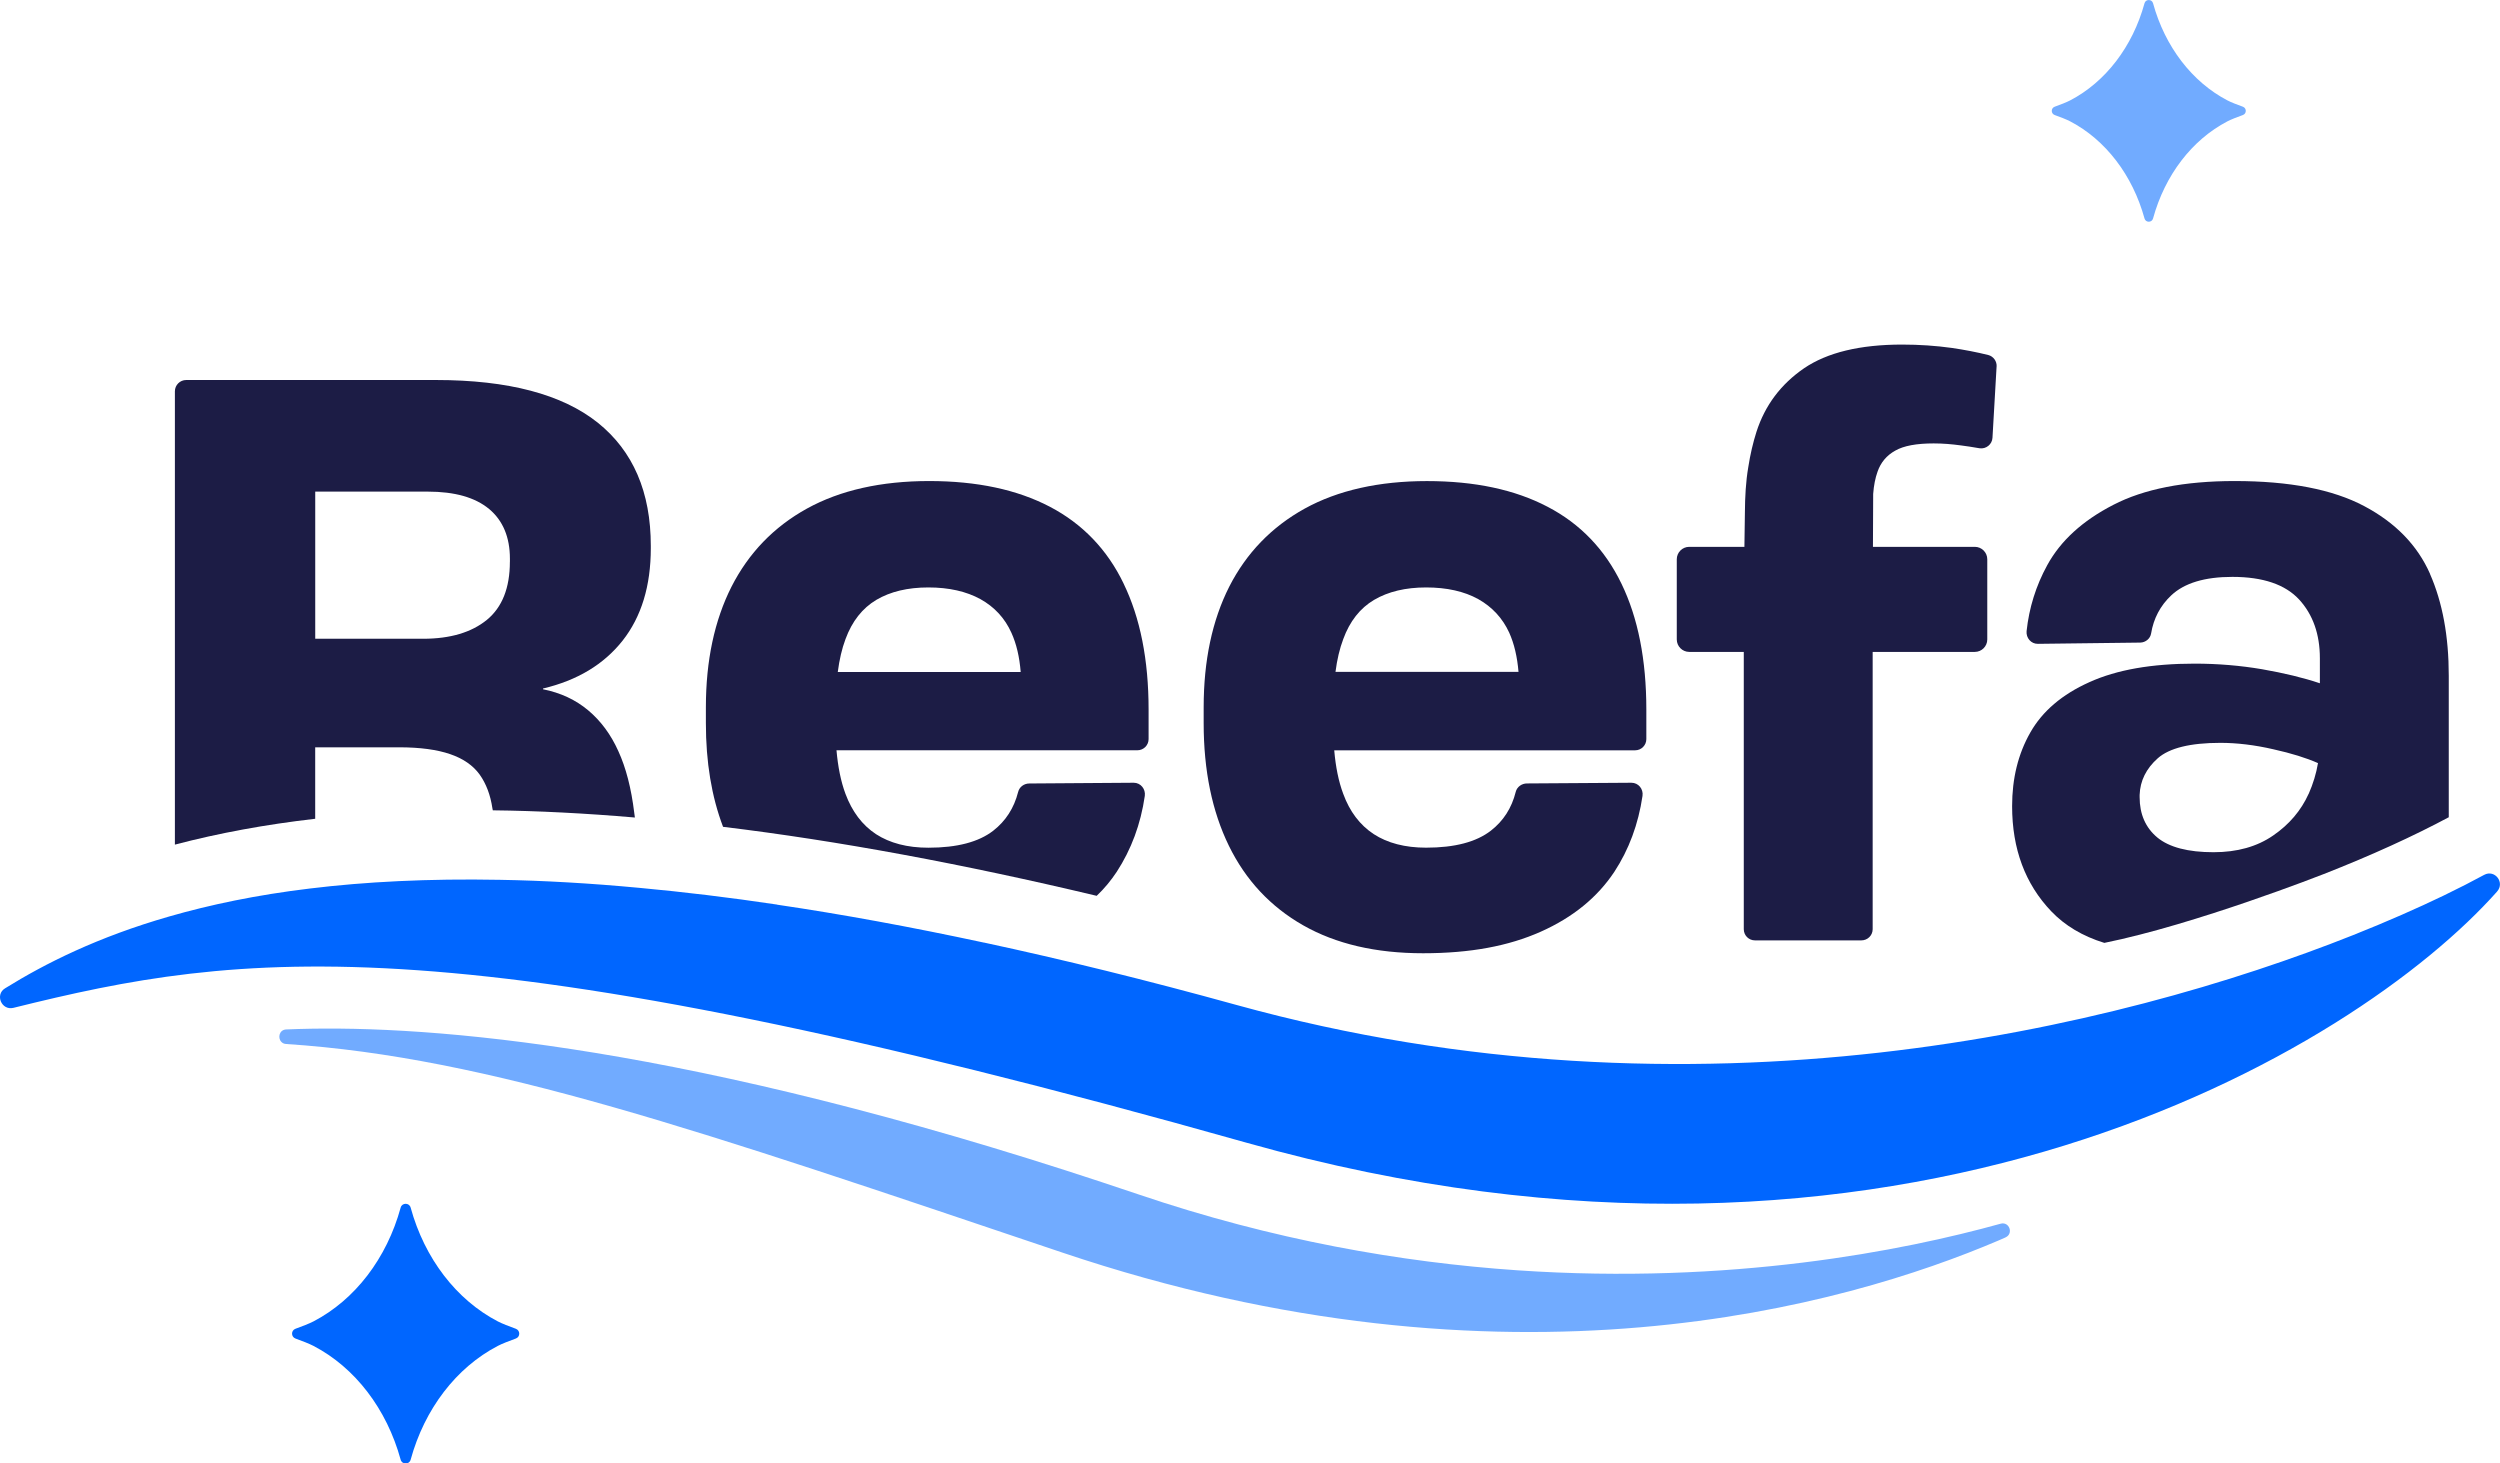
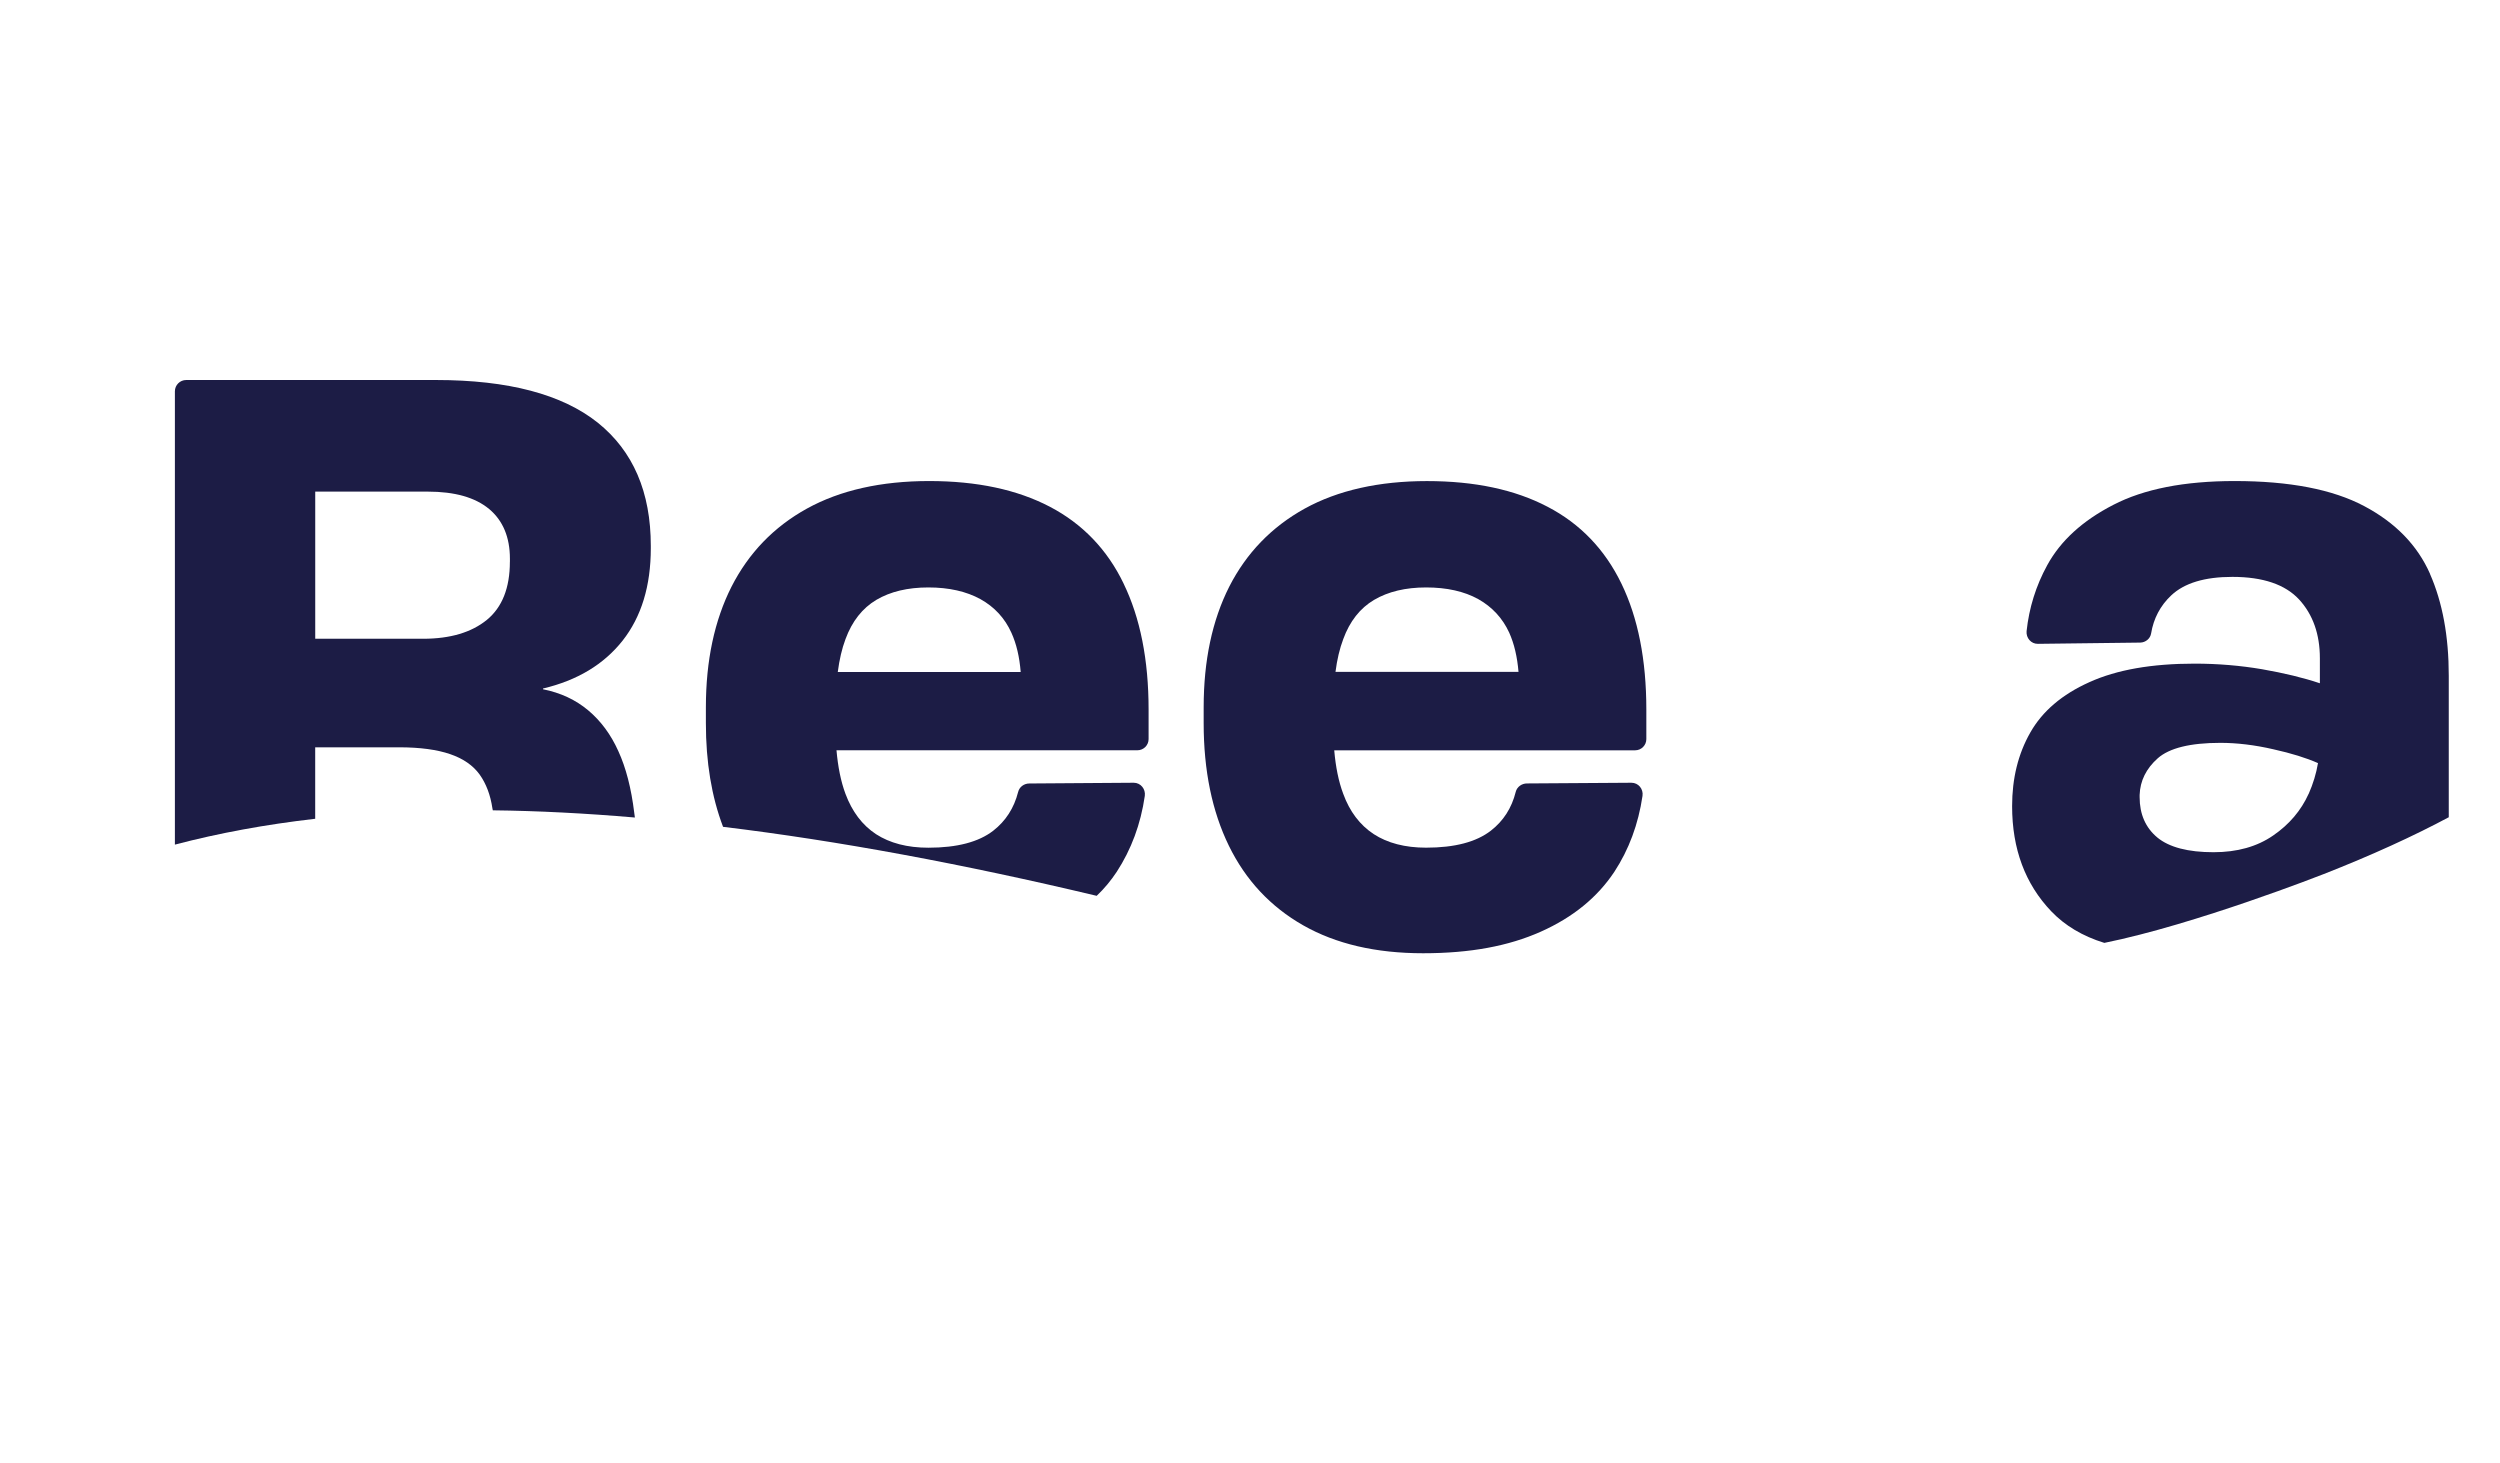
<svg xmlns="http://www.w3.org/2000/svg" id="_Слой_2" data-name="Слой 2" viewBox="0 0 639.13 374.14">
  <defs>
    <style> .cls-1 { fill: #06f; } .cls-1, .cls-2, .cls-3 { stroke-width: 0px; } .cls-2 { fill: #1c1c45; } .cls-3 { fill: #71abff; } </style>
  </defs>
  <g id="_Слой_1-2" data-name="Слой 1">
    <g>
-       <path class="cls-1" d="m127.25,337.81c-10.6-5.53-18.7-16.1-22.27-29.09-.35-1.29-2.2-1.29-2.55,0-3.56,12.99-11.67,23.56-22.27,29.09-1.1.57-2.95,1.29-4.62,1.89-1.17.42-1.17,2.07,0,2.5,1.67.6,3.52,1.32,4.62,1.89,10.6,5.53,18.71,16.1,22.27,29.09.35,1.29,2.2,1.29,2.55,0,3.56-12.99,11.67-23.56,22.27-29.09,1.1-.57,2.95-1.29,4.62-1.89,1.17-.42,1.17-2.07,0-2.5-1.67-.6-3.52-1.32-4.62-1.89Z" />
-       <path class="cls-3" d="m569.45,25.67c-9.05-4.72-15.97-13.75-19.02-24.84-.3-1.1-1.88-1.1-2.18,0-3.04,11.09-9.96,20.12-19.02,24.84-.94.49-2.52,1.1-3.94,1.61-1,.36-1,1.77,0,2.13,1.43.51,3.01,1.12,3.94,1.61,9.05,4.72,15.97,13.75,19.02,24.84.3,1.1,1.88,1.1,2.18,0,3.04-11.09,9.96-20.12,19.02-24.84.94-.49,2.52-1.1,3.94-1.61,1-.36,1-1.77,0-2.13-1.43-.51-3.01-1.12-3.94-1.61Z" />
      <path class="cls-2" d="m287.26,149.2c-4.19-8.71-10.52-15.28-18.84-19.64-8.39-4.39-18.65-6.58-30.89-6.58s-22.72,2.35-31.2,7.02c-8.52,4.7-14.93,11.38-19.32,19.99-4.35,8.61-6.55,18.87-6.55,30.85v4.04c0,9.98,1.46,18.78,4.39,26.5,29.36,3.56,61.23,9.47,95.52,17.64,1.97-1.87,3.65-3.91,5.12-6.13,3.72-5.72,6.13-12.17,7.18-19.41.25-1.75-1.05-3.37-2.83-3.37l-26.69.19c-1.33,0-2.54.86-2.86,2.16-1.05,4.13-3.18,7.43-6.36,9.91-3.72,2.89-9.25,4.35-16.59,4.35-5.4,0-9.85-1.18-13.38-3.46-3.53-2.32-6.13-5.78-7.82-10.33-1.18-3.18-1.91-6.86-2.29-11.12h76.93c1.56,0,2.86-1.27,2.86-2.86v-7.53c0-12.71-2.13-23.45-6.39-32.22Zm-73.08,22.59c.41-3.15,1.05-5.94,1.97-8.39,1.68-4.58,4.32-7.91,7.88-10.04,3.62-2.13,8.04-3.18,13.31-3.18s9.72,1.02,13.31,2.99c3.59,2,6.23,4.86,7.91,8.58,1.3,2.86,2.07,6.2,2.38,10.04h-46.77Z" />
      <path class="cls-2" d="m159.17,163.78c4.8-6.1,7.21-13.98,7.21-23.64v-.57c0-13.76-4.51-24.25-13.57-31.52-9.09-7.24-22.85-10.9-41.37-10.9h-63.84c-1.59,0-2.89,1.3-2.89,2.89v115.89c11.25-2.96,23.2-5.15,35.87-6.61v-18.27h21.42c5.4,0,9.76.6,13.09,1.75,3.34,1.14,5.85,2.89,7.53,5.21,1.65,2.32,2.76,5.21,3.27,8.67l.1.48c11.57.13,23.67.76,36.32,1.84l-.16-1.18c-.76-6.29-2.13-11.57-4.07-15.79-1.91-4.26-4.48-7.72-7.69-10.42-3.21-2.7-7.09-4.51-11.57-5.4v-.19c8.74-2.07,15.51-6.13,20.34-12.23Zm-28.82-20.15c0,6.67-1.97,11.63-5.88,14.84-3.94,3.21-9.37,4.83-16.3,4.83h-27.58v-37.62h28.73c6.96,0,12.17,1.49,15.73,4.45,3.53,2.95,5.31,7.21,5.31,12.71v.79Z" />
      <path class="cls-2" d="m420.89,181.41c0-12.7-2.12-23.46-6.37-32.21-4.22-8.72-10.52-15.29-18.87-19.64-8.37-4.39-18.64-6.57-30.86-6.57s-22.74,2.35-31.23,7.03c-8.49,4.7-14.91,11.36-19.3,19.96-4.36,8.63-6.54,18.9-6.54,30.86v4.04c0,12.1,2.15,22.54,6.45,31.35,4.3,8.8,10.64,15.57,18.99,20.33,8.37,4.76,18.58,7.14,30.66,7.14s21.85-1.84,30.08-5.51c8.23-3.67,14.48-8.78,18.81-15.31,3.73-5.7,6.13-12.16,7.2-19.41.26-1.76-1.05-3.36-2.83-3.36l-26.7.18c-1.33,0-2.56.86-2.88,2.15-1.03,4.13-3.15,7.43-6.34,9.91-3.73,2.9-9.23,4.36-16.58,4.36-5.39,0-9.87-1.18-13.39-3.47-3.53-2.32-6.14-5.76-7.8-10.32-1.18-3.15-1.92-6.85-2.29-11.1h76.92c1.58,0,2.87-1.28,2.87-2.87v-7.54Zm-79.47-9.64c.4-3.13,1.06-5.94,1.98-8.37,1.66-4.56,4.3-7.92,7.89-10.04,3.61-2.12,8.03-3.18,13.31-3.18s9.72,1,13.31,2.98c3.58,2.01,6.22,4.88,7.92,8.57,1.29,2.87,2.06,6.22,2.38,10.04h-46.78Z" />
-       <path class="cls-1" d="m638.39,227.92c-35.91,40.45-152.68,111.34-319.6,64.25C115.97,234.91,61.38,243.27,3.42,257.66c-3.02.73-4.77-3.37-2.13-4.99,10.26-6.36,23.67-13.12,42.07-18.4,10.3-2.96,22.15-5.47,35.87-7.12,14.11-1.72,30.19-2.57,48.62-2.22,11.06.19,22.97.86,35.81,2.07,10.99,1.02,22.66,2.41,35.02,4.26l.03.03c16.33,2.41,33.9,5.62,52.84,9.69h.06c19.96,4.29,41.44,9.56,64.54,15.95,117.51,32.47,225.57,5.94,285.41-17.86,8.8-3.5,16.55-6.93,23.13-10.1,3.88-1.87,7.34-3.65,10.39-5.31,2.7-1.46,5.37,1.94,3.3,4.26Z" />
-       <path class="cls-3" d="m512.72,316.35c-.6.25-1.21.51-1.81.79-39.12,16.68-125.39,41.47-239.33,3.08-93.1-31.36-146.64-49.92-198.44-53.32-.54-.03-.95-.25-1.24-.57-.95-1.02-.51-3.08,1.27-3.15,32.16-1.37,95.52,2.7,199.39,36.07,6.01,1.94,12.2,3.97,18.49,6.1,34.48,11.69,67.24,17.38,96.92,19.41,54.53,3.72,98.54-4.99,123.51-11.92,2.22-.6,3.34,2.57,1.24,3.5Z" />
      <path class="cls-2" d="m621.25,146.72c-3.24-7.34-8.87-13.12-16.87-17.35-8.04-4.26-19.07-6.39-33.08-6.39-12.87,0-23.2,2.03-31.05,6.1-7.85,4.04-13.47,9.18-16.87,15.41-2.89,5.27-4.64,10.9-5.28,16.87-.16,1.72,1.14,3.27,2.89,3.24l26.18-.32c1.33-.03,2.54-.99,2.76-2.32.63-3.84,2.35-7.12,5.15-9.75,3.34-3.15,8.55-4.73,15.63-4.73,7.82,0,13.5,1.94,17.06,5.78,3.53,3.85,5.31,8.87,5.31,15.03v6.39c-4.26-1.43-9.18-2.61-14.78-3.59-5.59-.95-11.34-1.43-17.25-1.43-10.93,0-19.89,1.56-26.88,4.73-7.02,3.15-12.04,7.44-15.13,12.9-3.11,5.47-4.64,11.72-4.64,18.81,0,10.93,3.34,19.89,10.01,26.88,3.49,3.65,8.01,6.36,13.57,8.07,23.34-4.72,56.02-17.57,56.02-17.57,12.33-4.83,23.13-9.79,32.03-14.55v-36.19c0-10.04-1.59-18.72-4.8-26.02Zm-31.04,56.21c-1.94,4.29-4.96,7.85-9.09,10.68-4.1,2.83-9.18,4.26-15.22,4.26-6.55,0-11.34-1.27-14.36-3.75-3.02-2.51-4.54-5.97-4.54-10.33v-.57c.13-3.62,1.68-6.74,4.64-9.37,2.96-2.61,8.29-3.94,16.01-3.94,4.23,0,8.77.54,13.57,1.65,4.58,1.02,8.36,2.19,11.38,3.53-.45,2.67-1.24,5.27-2.38,7.85Z" />
-       <path class="cls-2" d="m510.43,93.72l-1.05,18.21c-.09,1.68-1.65,2.92-3.3,2.67-1.68-.29-3.62-.6-4.77-.73-2.32-.32-4.64-.51-6.96-.51-4.38,0-7.66.6-9.82,1.84-2.19,1.21-3.72,3.02-4.54,5.4-.57,1.59-.95,3.5-1.11,5.66l-.06,13.54h26.05c1.75,0,3.18,1.43,3.18,3.18v20.5c0,1.75-1.43,3.18-3.18,3.18h-26.12v70.89c0,1.59-1.3,2.86-2.89,2.86h-27.2c-1.59,0-2.86-1.27-2.86-2.86v-70.89h-13.95c-1.75,0-3.18-1.43-3.18-3.18v-20.5c0-1.75,1.43-3.18,3.18-3.18h14.11l.13-8.96c.03-3.81.22-7.66.86-11.41.51-3.27,1.21-6.26,2.1-9.06,2.19-6.77,6.23-12.14,12.14-16.21,5.94-4.04,14.3-6.07,25.1-6.07,4.35,0,8.61.29,12.71.86,3.27.48,6.36,1.08,9.31,1.81,1.33.35,2.22,1.62,2.13,2.96Z" />
    </g>
  </g>
</svg>